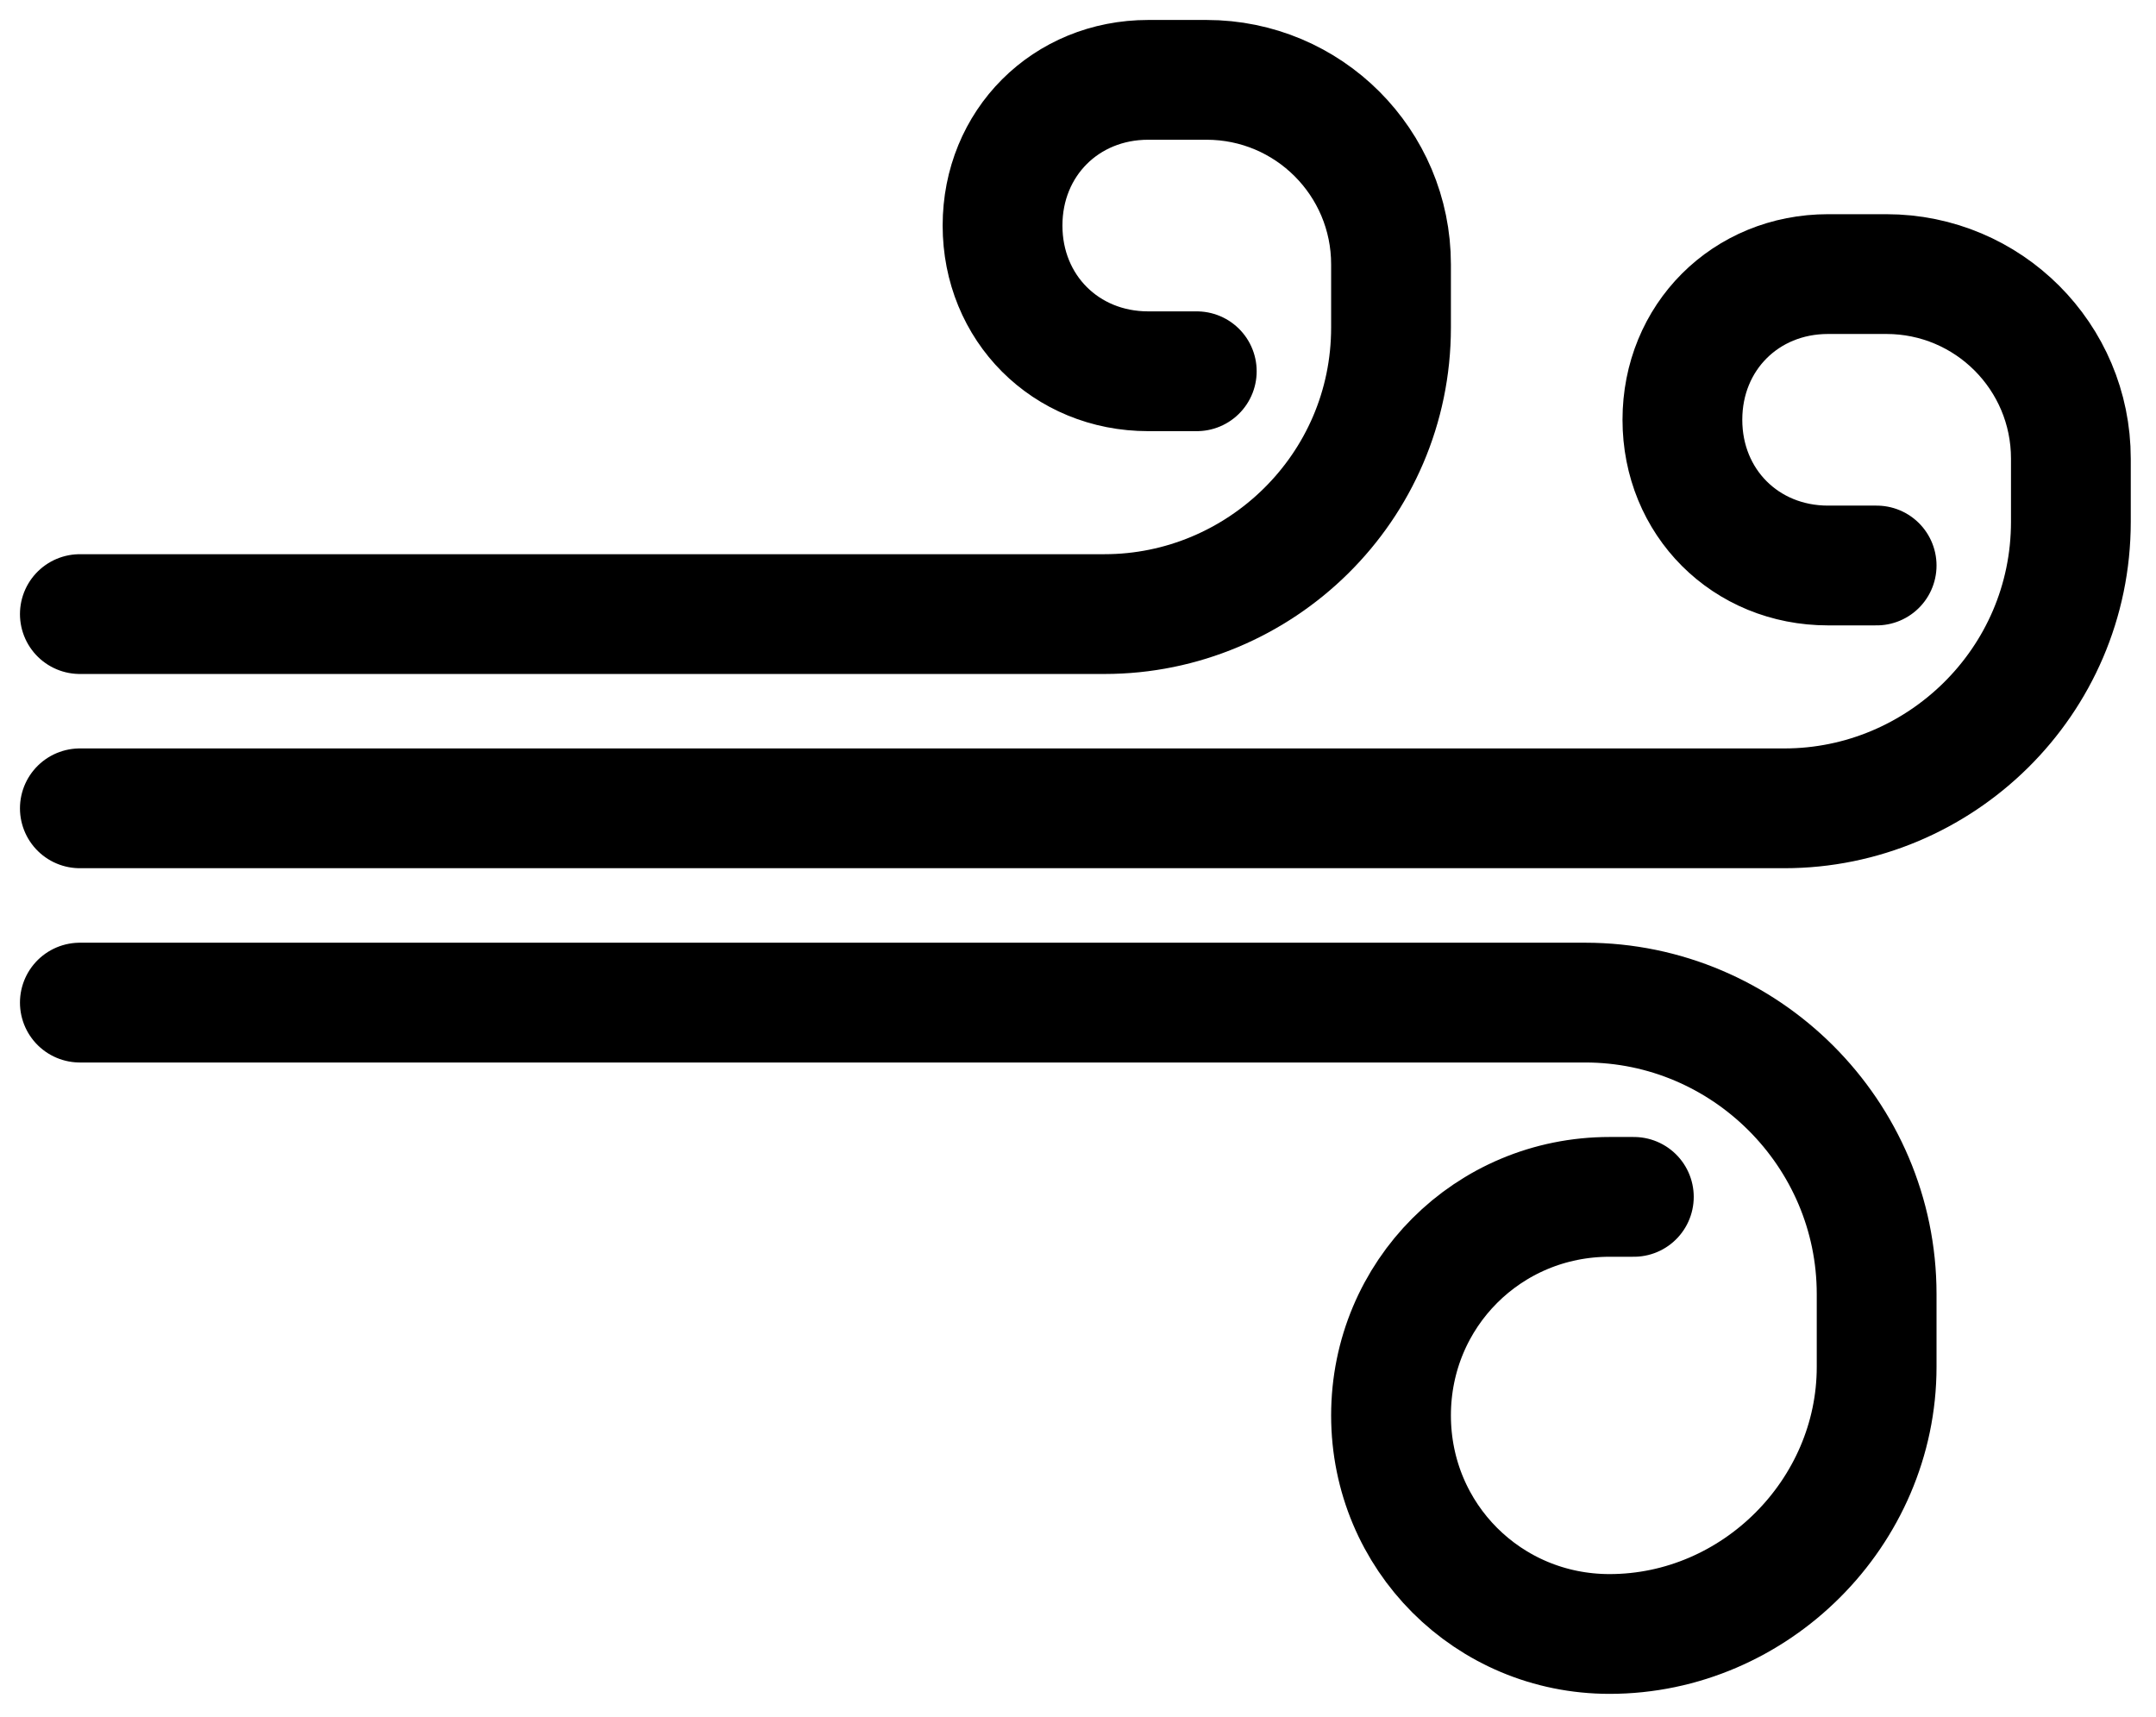
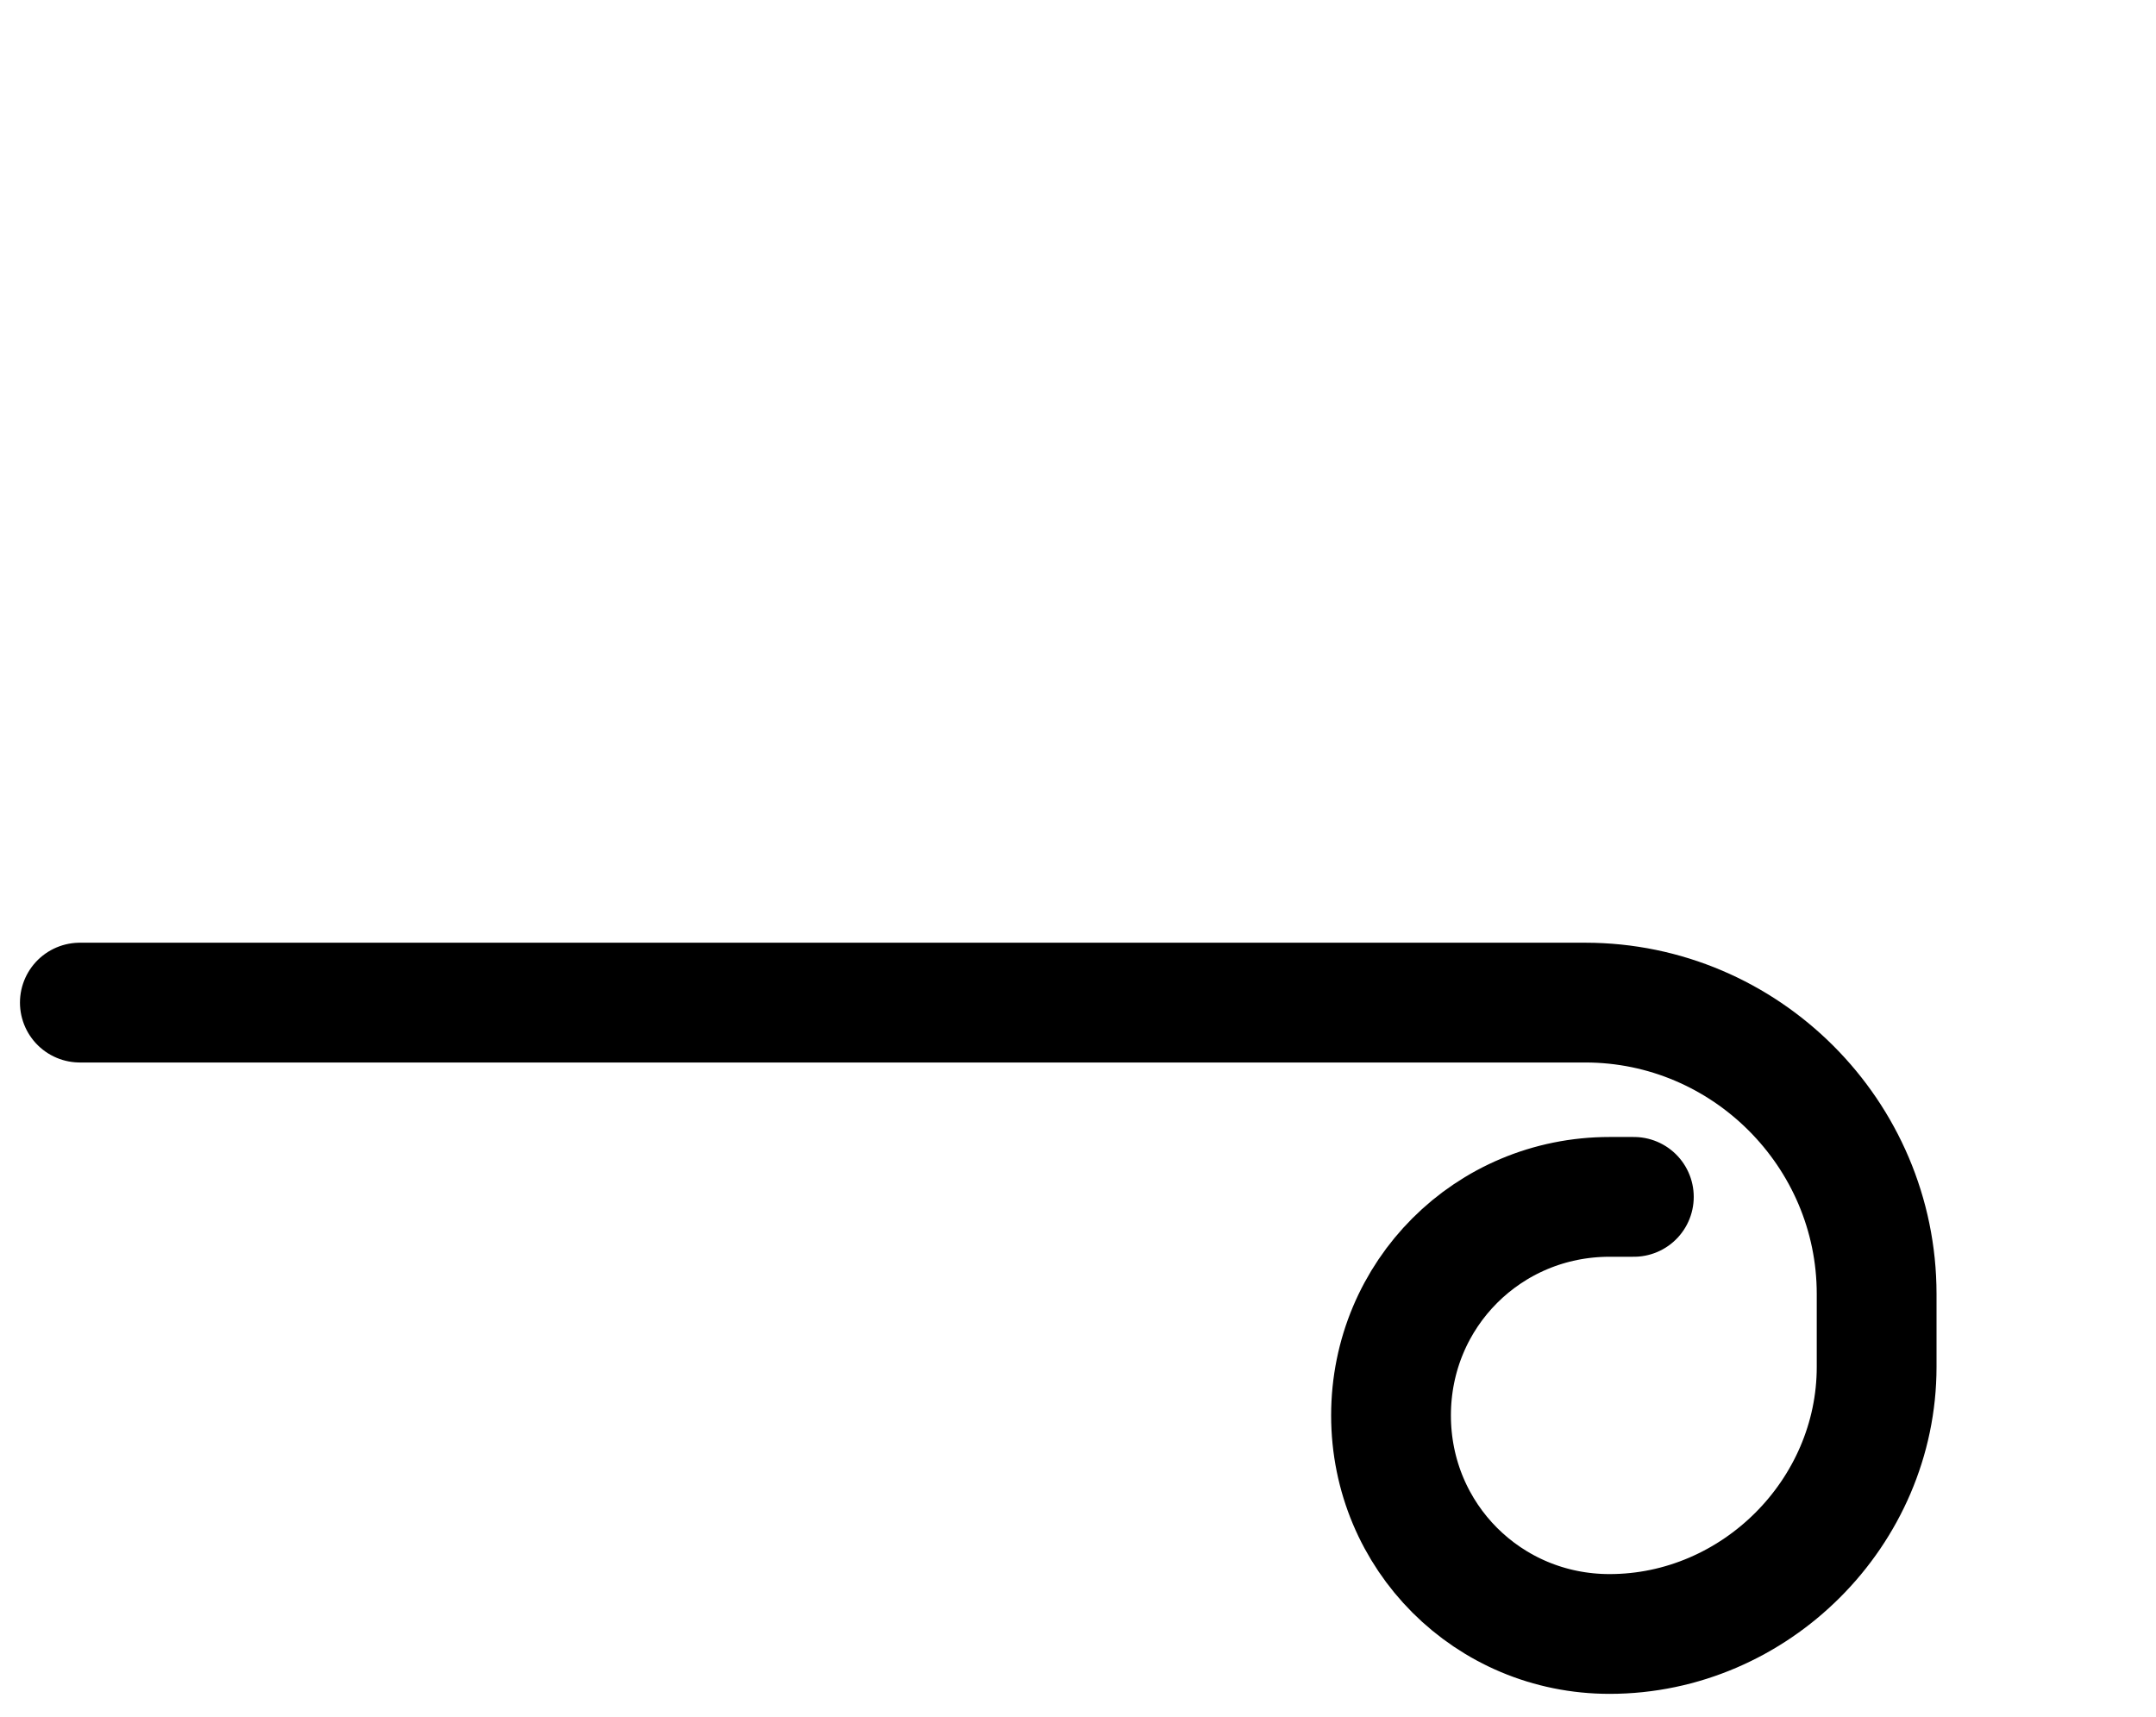
<svg xmlns="http://www.w3.org/2000/svg" width="54" height="43" viewBox="0 0 54 43" fill="none">
  <path d="M2 25.112H39.705C43.719 25.112 47.003 28.397 47.003 32.411V34.236C47.003 37.885 43.962 40.926 40.313 40.926C37.273 40.926 34.84 38.493 34.84 35.452C34.84 32.411 37.273 29.978 40.313 29.978H40.922" stroke="#000000" stroke-width="3" stroke-miterlimit="10" stroke-linecap="round" />
-   <path d="M2 20.246H44.692C48.584 20.246 51.868 17.083 51.868 13.069V11.488C51.868 8.933 49.8 6.865 47.246 6.865H45.787C43.719 6.865 42.138 8.447 42.138 10.514C42.138 12.582 43.719 14.164 45.787 14.164H47.003" stroke="#000000" stroke-width="3" stroke-miterlimit="10" stroke-linecap="round" />
-   <path d="M2 15.381H27.664C31.556 15.381 34.84 12.218 34.84 8.204V6.622C34.84 4.068 32.772 2 30.218 2H28.759C26.691 2 25.11 3.581 25.11 5.649C25.11 7.717 26.691 9.299 28.759 9.299H29.975" stroke="#000000" stroke-width="3" stroke-miterlimit="10" stroke-linecap="round" />
</svg>